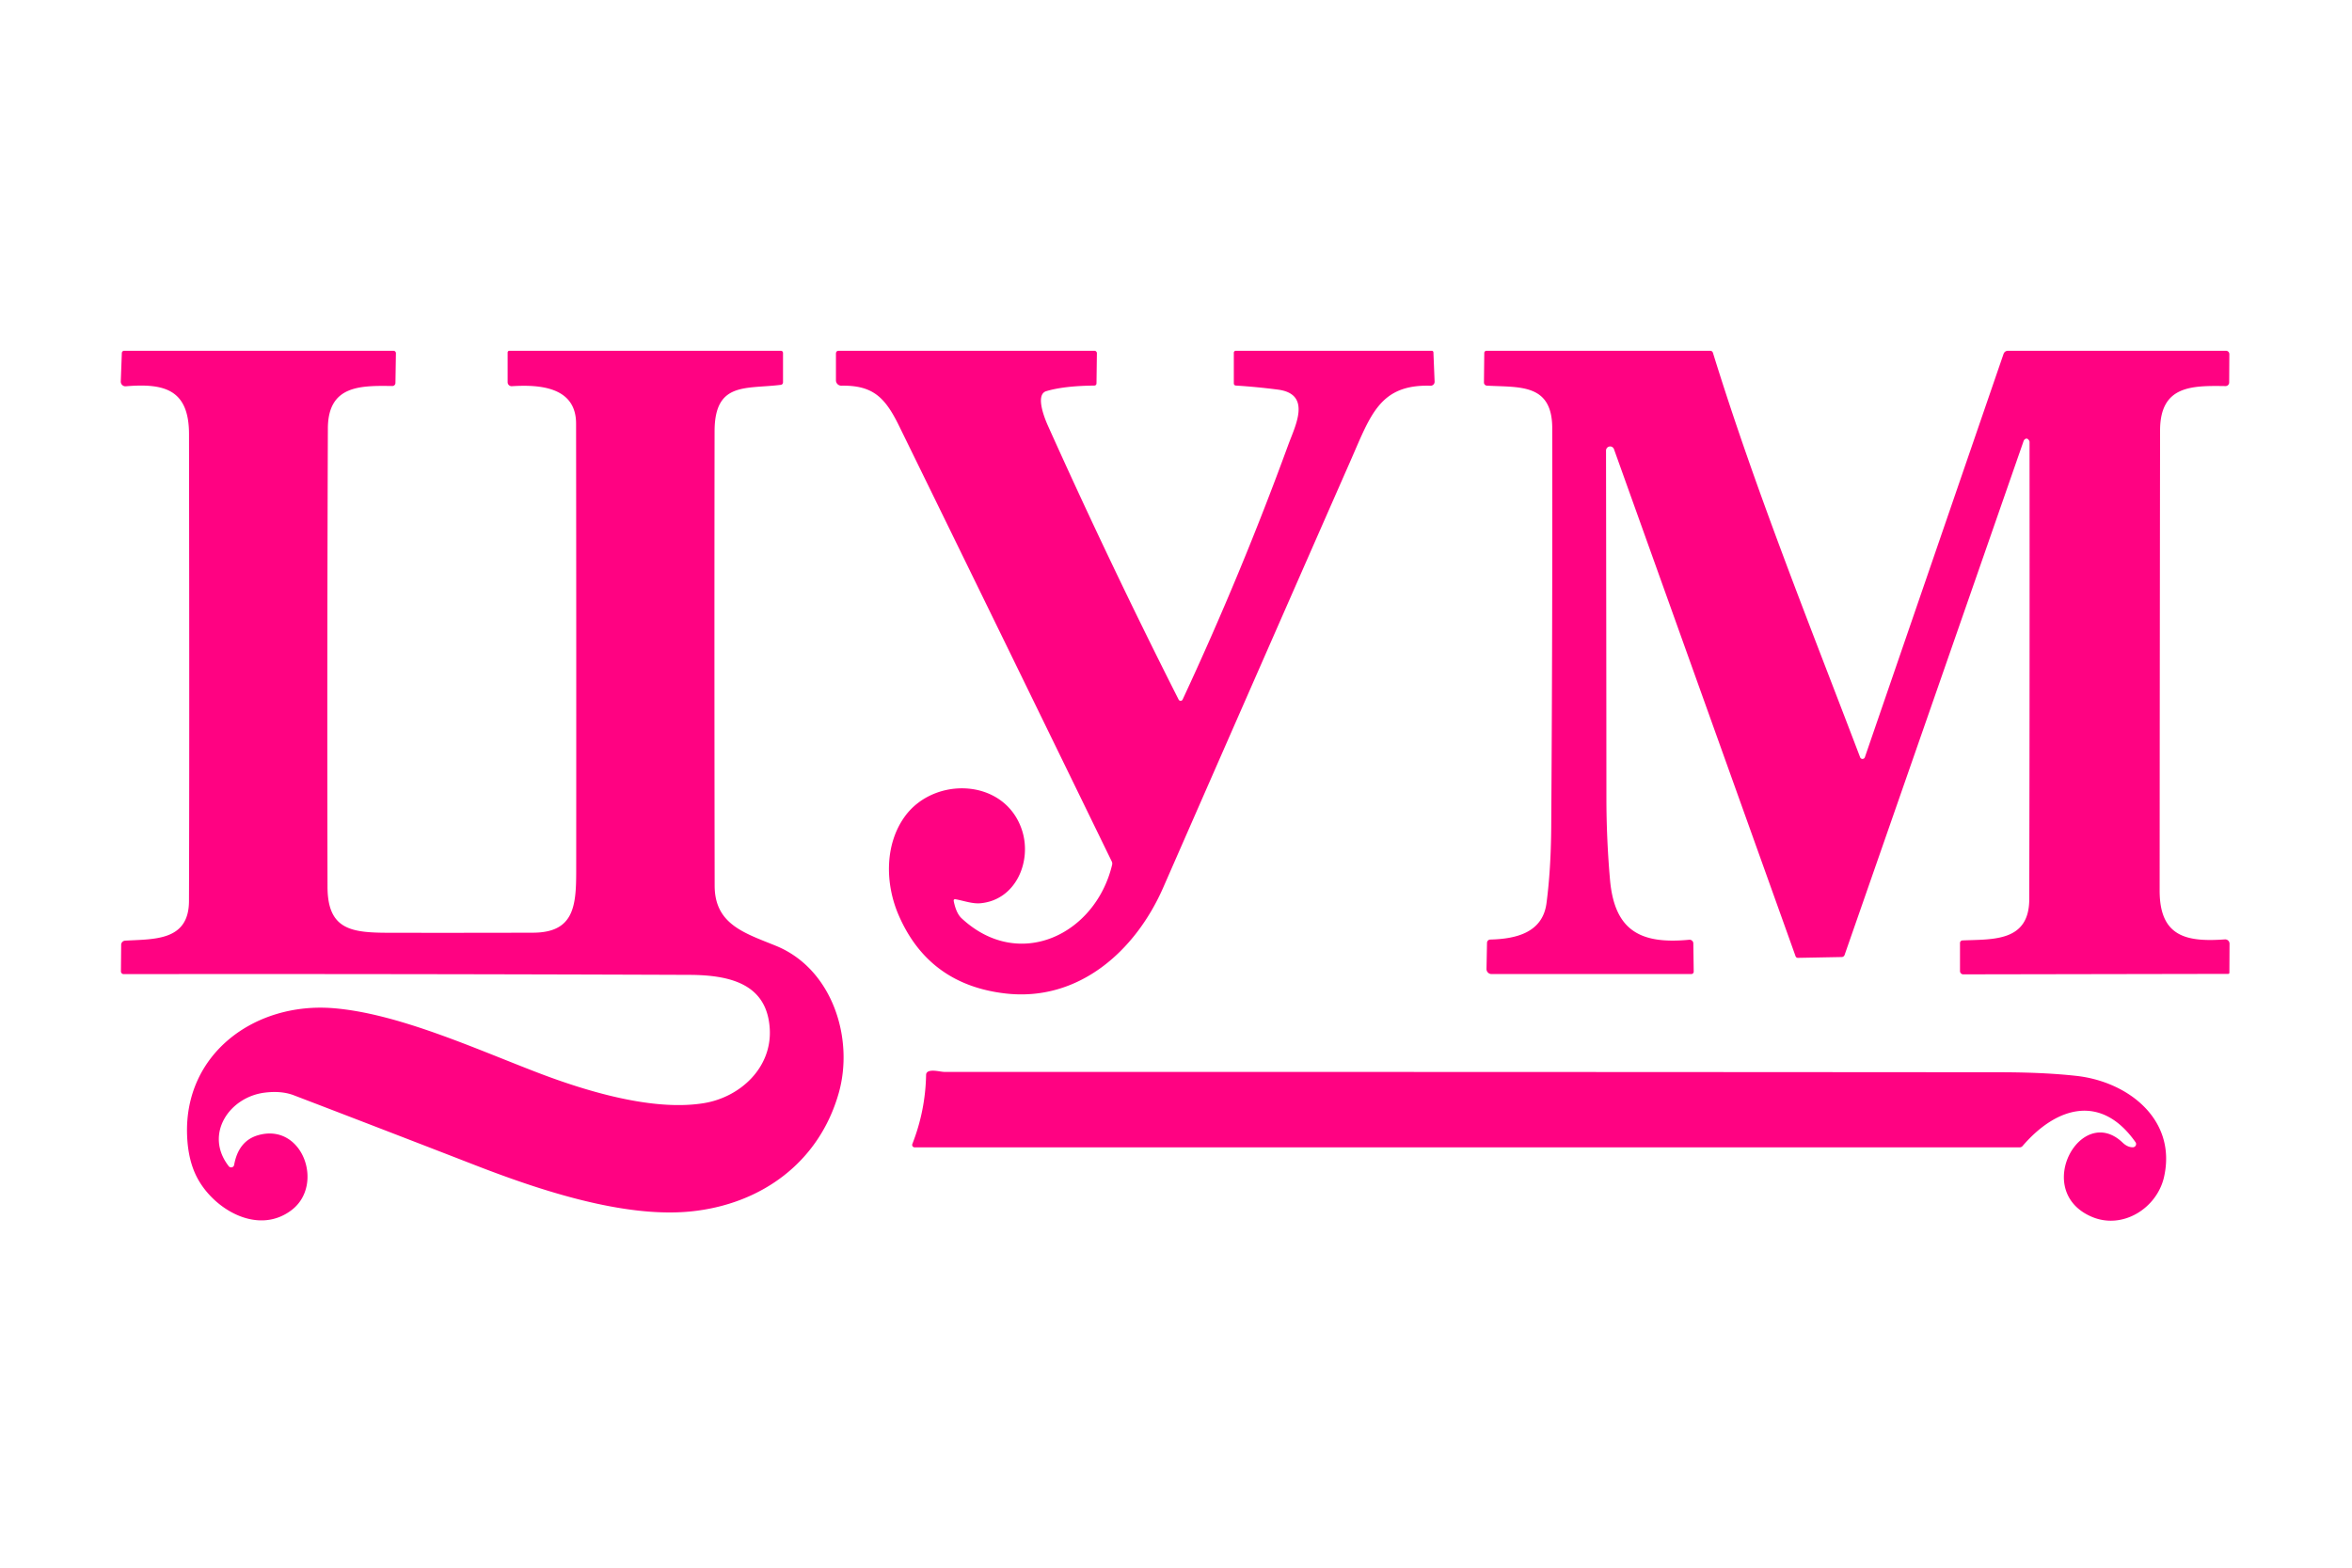
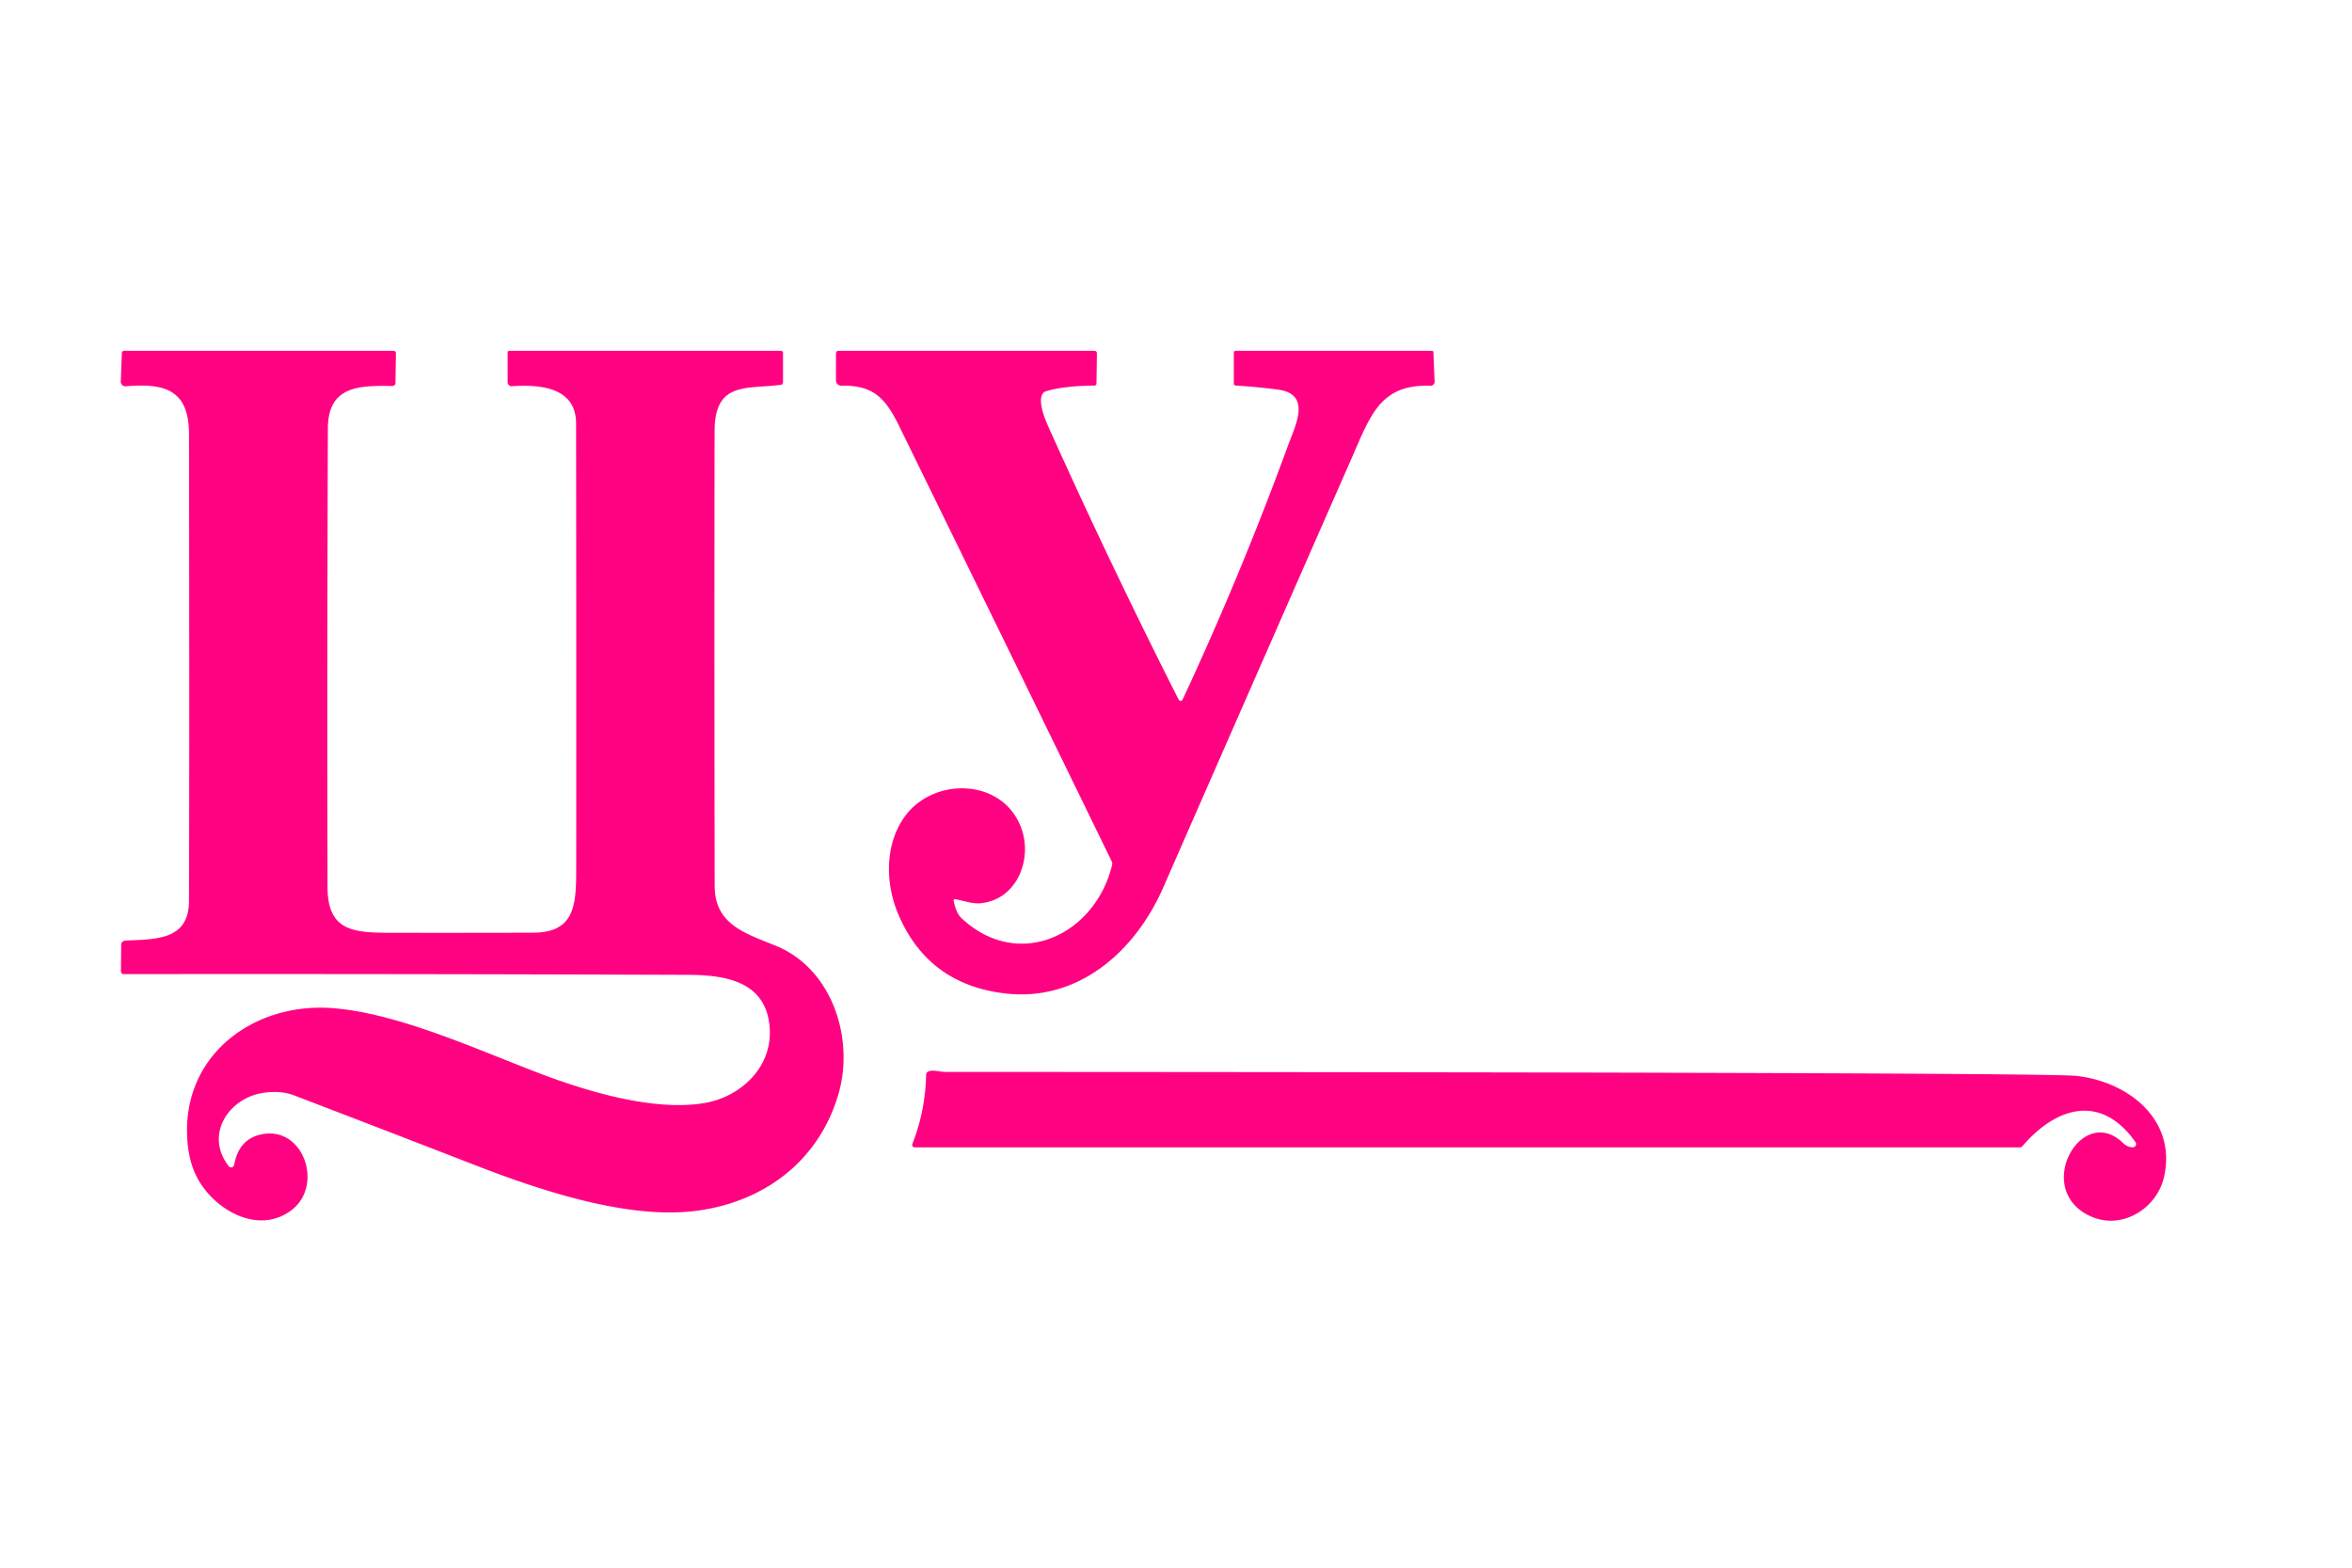
<svg xmlns="http://www.w3.org/2000/svg" version="1.1" viewBox="0.00 0.00 600.00 400.00">
  <path fill="#ff0282" d="   M 199.13 98.20   C 190.19 99.31 182.30 97.37 182.29 110.06   Q 182.21 168.03 182.31 226.00   C 182.33 235.87 189.95 238.07 197.92 241.32   C 212.31 247.17 217.94 264.94 213.95 278.94   C 208.88 296.73 194.04 307.33 176.15 309.11   C 159.05 310.80 137.59 303.66 121.19 297.29   Q 98.11 288.33 74.97 279.47   Q 71.84 278.27 67.61 278.78   C 58.48 279.87 52.03 289.44 58.35 297.56   A 0.78 0.77 31.3 0 0 59.73 297.23   Q 60.84 291.09 65.85 289.65   C 77.18 286.39 82.84 302.33 74.38 308.76   C 65.77 315.31 54.46 308.51 50.26 300.42   Q 47.97 296.03 47.73 289.73   C 46.92 268.84 65.03 255.64 85.00 257.24   C 101.47 258.56 121.03 267.50 137.14 273.68   C 149.43 278.39 166.63 283.64 179.68 281.45   C 188.89 279.90 196.92 272.41 196.37 262.57   C 195.72 250.95 186.11 248.77 175.75 248.74   Q 103.91 248.47 31.55 248.55   A 0.70 0.70 0.0 0 1 30.85 247.85   L 30.91 241.08   A 1.07 1.07 0.0 0 1 31.93 240.01   C 39.30 239.58 48.17 240.15 48.21 229.93   Q 48.34 194.27 48.22 110.75   C 48.20 99.31 41.86 97.75 32.10 98.56   A 1.19 1.18 88.3 0 1 30.81 97.34   L 31.08 90.07   A 0.59 0.59 0.0 0 1 31.67 89.50   L 100.38 89.50   A 0.62 0.62 0.0 0 1 101.00 90.13   L 100.88 97.71   A 0.79 0.78 -89.3 0 1 100.09 98.49   C 91.85 98.37 83.68 98.31 83.64 109.32   Q 83.42 167.78 83.55 226.25   C 83.57 237.27 89.66 237.98 99.21 238.00   Q 117.63 238.03 136.00 237.98   C 146.35 237.94 146.98 231.28 146.99 222.44   Q 147.03 165.25 146.96 108.07   C 146.95 98.68 137.59 98.10 130.59 98.54   A 1.02 1.02 0.0 0 1 129.50 97.52   L 129.50 90.00   Q 129.50 89.50 130.00 89.50   L 199.12 89.50   Q 199.75 89.50 199.75 90.12   L 199.75 97.50   Q 199.75 98.12 199.13 98.20   Z" />
  <path fill="#ff0282" d="   M 243.31 229.98   Q 243.93 233.01 245.28 234.28   C 259.93 247.94 279.45 238.47 283.70 220.67   Q 283.81 220.22 283.61 219.80   Q 256.54 164.19 229.36 108.68   C 225.81 101.43 222.71 98.27 214.64 98.41   A 1.37 1.37 0.0 0 1 213.25 97.04   L 213.25 90.25   Q 213.25 89.50 214.00 89.50   L 279.20 89.50   A 0.63 0.62 -89.5 0 1 279.82 90.14   L 279.72 97.77   Q 279.71 98.38 279.10 98.38   Q 271.44 98.46 266.92 99.80   C 264.00 100.67 266.52 106.83 267.34 108.65   Q 283.24 144.06 300.67 178.50   A 0.57 0.56 44.2 0 0 301.69 178.49   Q 316.58 146.53 328.65 113.47   C 330.43 108.61 334.70 100.54 325.99 99.41   Q 320.67 98.72 315.33 98.38   Q 314.75 98.35 314.75 97.77   L 314.75 90.00   A 0.50 0.50 0.0 0 1 315.25 89.50   L 365.20 89.50   Q 365.65 89.50 365.67 89.95   L 365.97 97.36   A 1.01 1.01 0.0 0 1 364.93 98.42   C 352.05 98.04 349.69 105.80 344.63 117.32   Q 320.65 171.87 296.74 226.46   C 289.59 242.78 275.09 255.62 256.51 253.49   Q 236.91 251.24 229.24 233.49   C 225.78 225.49 225.66 215.46 230.82 208.33   C 238.34 197.93 256.50 198.54 260.76 211.97   C 263.24 219.83 259.14 229.67 250.07 230.47   C 248.08 230.64 245.92 229.85 243.83 229.46   Q 243.18 229.34 243.31 229.98   Z" />
-   <path fill="#ff0282" d="   M 517.64 112.43   Q 517.15 111.61 516.53 112.09   Q 516.31 112.26 516.20 112.60   Q 493.41 178.12 470.56 243.66   A 0.79 0.79 0.0 0 1 469.83 244.19   L 458.68 244.40   Q 458.20 244.40 458.04 243.95   L 411.73 114.61   A 1.05 1.04 -55.0 0 0 409.70 114.97   Q 409.77 159.16 409.80 203.75   Q 409.81 214.10 410.71 224.41   C 411.85 237.41 418.40 240.99 430.94 239.78   A 0.95 0.94 -3.1 0 1 431.97 240.70   L 432.07 247.91   A 0.61 0.60 89.5 0 1 431.47 248.53   L 380.48 248.53   A 1.28 1.27 -89.6 0 1 379.21 247.23   L 379.34 240.57   A 0.85 0.85 0.0 0 1 380.17 239.73   C 386.51 239.57 393.50 238.10 394.51 230.48   Q 395.64 221.90 395.72 211.18   Q 396.06 160.22 395.98 109.24   C 395.96 97.77 387.61 98.87 379.31 98.40   A 0.80 0.80 0.0 0 1 378.56 97.59   L 378.64 90.05   A 0.56 0.56 0.0 0 1 379.20 89.50   L 436.24 89.50   Q 436.81 89.50 436.98 90.04   C 447.79 124.99 461.56 159.16 474.53 193.24   A 0.64 0.64 0.0 0 0 475.73 193.22   L 511.09 90.36   Q 511.39 89.50 512.29 89.50   L 567.86 89.50   A 0.86 0.85 -90.0 0 1 568.71 90.36   L 568.67 97.60   A 0.92 0.92 0.0 0 1 567.74 98.51   C 558.98 98.37 551.06 98.41 551.04 109.82   Q 550.96 168.53 550.93 227.25   C 550.93 239.01 557.77 240.40 567.57 239.69   A 1.11 1.11 0.0 0 1 568.76 240.81   L 568.72 248.20   A 0.29 0.29 0.0 0 1 568.43 248.49   L 500.84 248.61   A 0.83 0.83 0.0 0 1 500.00 247.78   L 500.00 240.61   A 0.66 0.66 0.0 0 1 500.63 239.95   C 508.45 239.63 517.65 240.33 517.67 229.43   Q 517.79 171.22 517.74 112.80   A 0.74 0.72 -60.9 0 0 517.64 112.43   Z" />
-   <path fill="#ff0282" d="   M 544.77 291.43   C 536.09 279.08 524.70 282.23 515.94 292.43   A 0.95 0.94 20.3 0 1 515.23 292.75   L 233.32 292.75   A 0.62 0.62 0.0 0 1 232.74 291.90   Q 236.08 283.37 236.25 274.22   A 0.92 0.91 -13.0 0 1 236.76 273.42   C 237.86 272.86 240.00 273.50 240.90 273.50   Q 375.58 273.49 510.25 273.59   Q 521.49 273.60 529.74 274.52   C 542.89 275.99 555.35 285.65 552.05 300.31   C 550.25 308.29 541.43 313.89 533.50 310.42   C 518.39 303.82 530.90 281.44 541.47 291.53   Q 542.76 292.76 544.11 292.73   A 0.83 0.82 -18.3 0 0 544.77 291.43   Z" />
+   <path fill="#ff0282" d="   M 544.77 291.43   C 536.09 279.08 524.70 282.23 515.94 292.43   A 0.95 0.94 20.3 0 1 515.23 292.75   L 233.32 292.75   A 0.62 0.62 0.0 0 1 232.74 291.90   Q 236.08 283.37 236.25 274.22   A 0.92 0.91 -13.0 0 1 236.76 273.42   C 237.86 272.86 240.00 273.50 240.90 273.50   Q 521.49 273.60 529.74 274.52   C 542.89 275.99 555.35 285.65 552.05 300.31   C 550.25 308.29 541.43 313.89 533.50 310.42   C 518.39 303.82 530.90 281.44 541.47 291.53   Q 542.76 292.76 544.11 292.73   A 0.83 0.82 -18.3 0 0 544.77 291.43   Z" />
</svg>